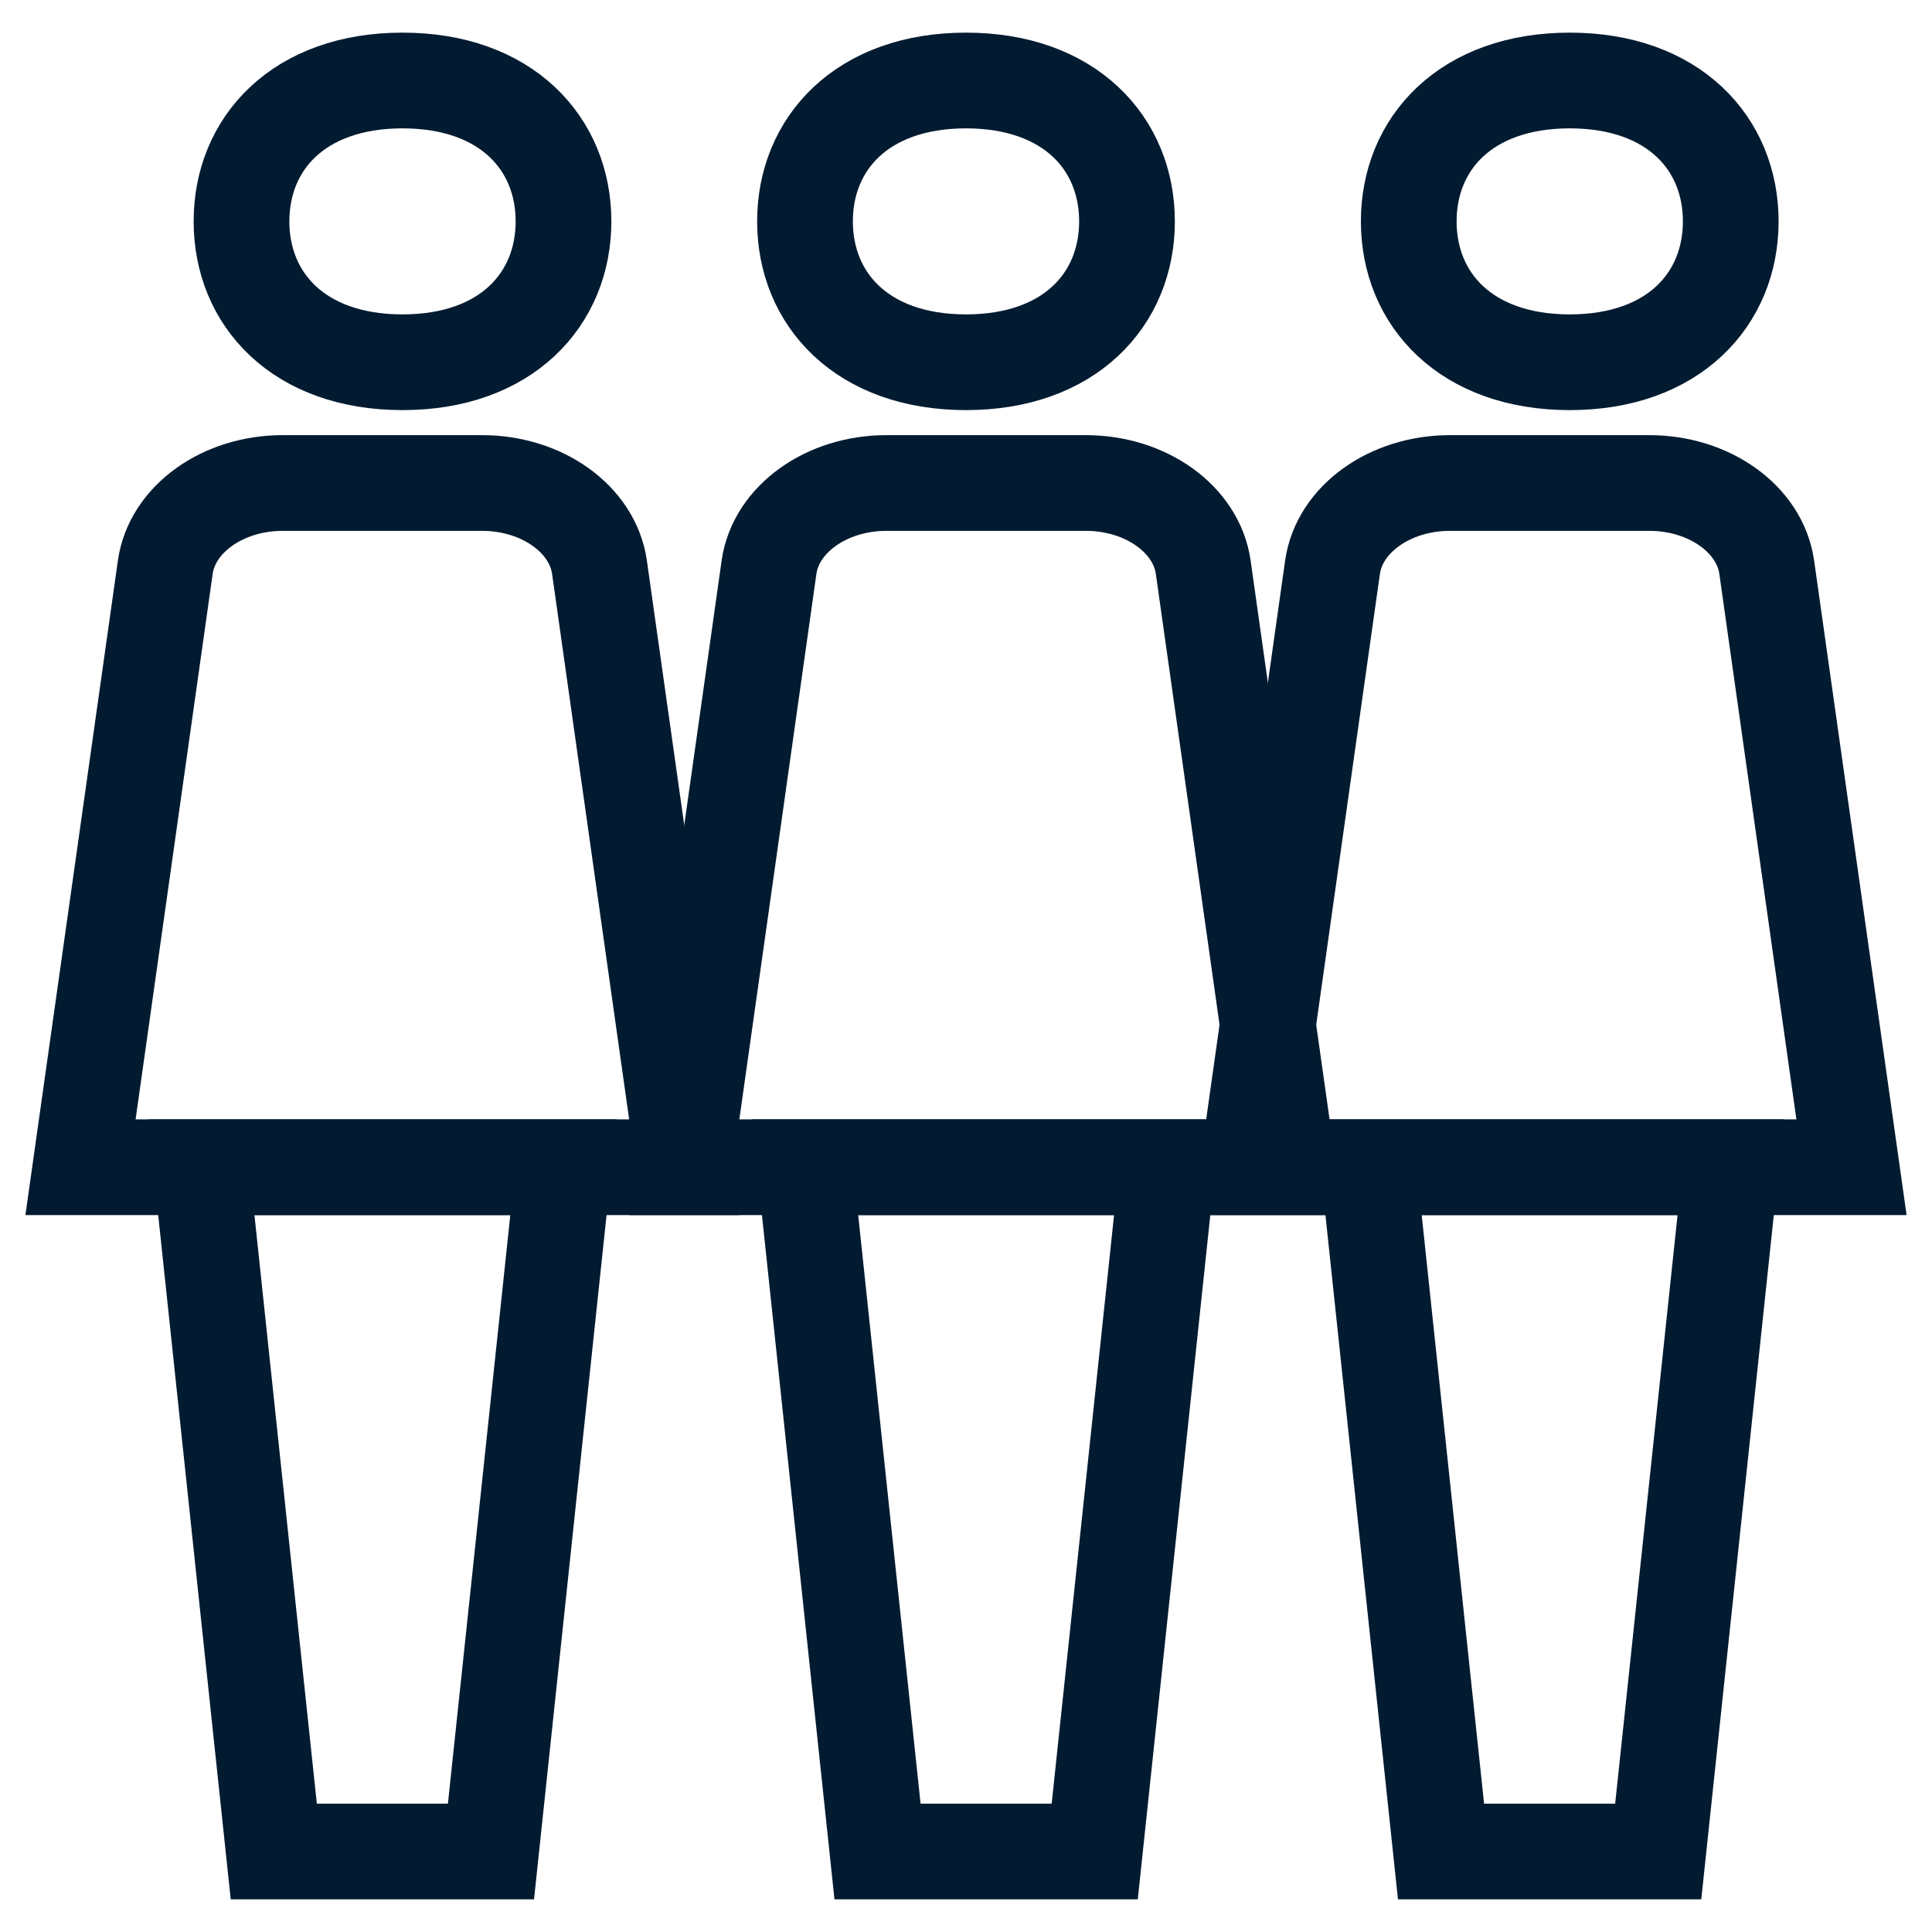
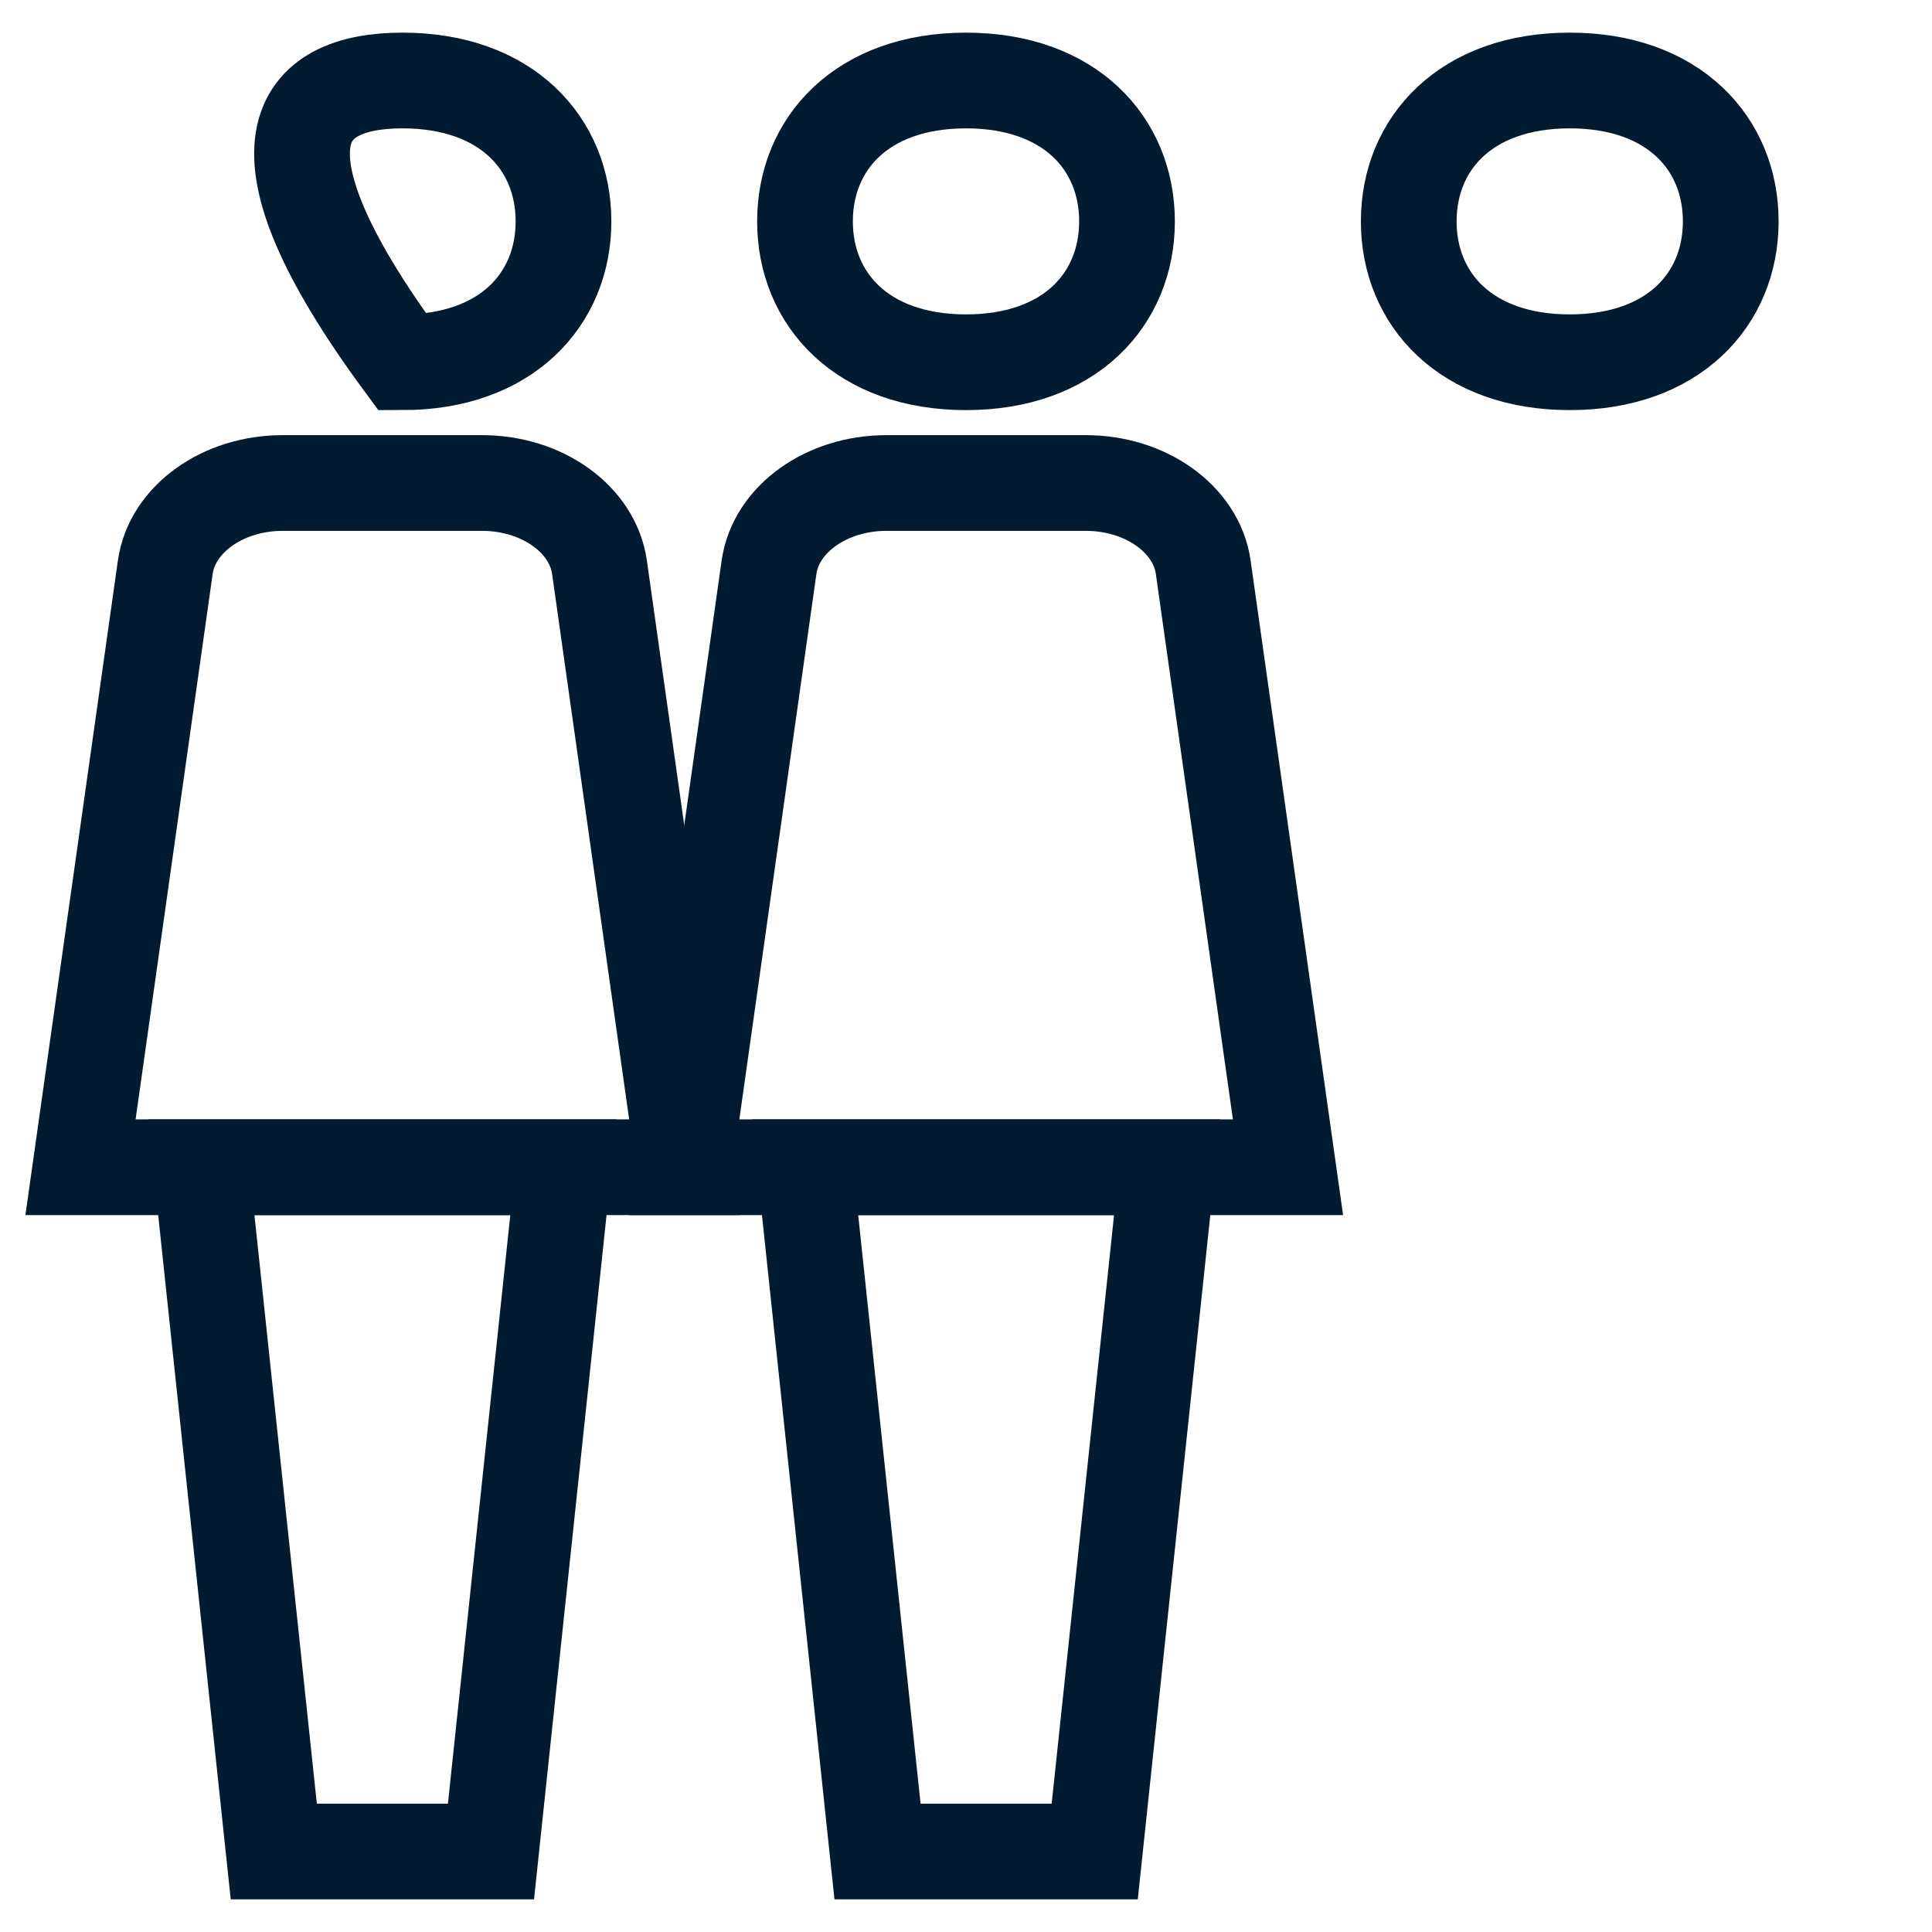
<svg xmlns="http://www.w3.org/2000/svg" width="48px" height="48px" viewBox="0 0 48 48" version="1.1">
  <title>icon-people-mobile</title>
  <desc>Created with Sketch.</desc>
  <defs />
  <g id="Page-1" stroke="none" stroke-width="1" fill="none" fill-rule="evenodd">
    <g id="Artboard-5" transform="translate(-26, -26)" stroke="#021B31" stroke-width="2.378">
      <g id="icon-people-mobile" transform="translate(28, 28)">
        <path d="M15,27 L0,27 L2.106,12.093 C2.275,10.901 3.529,10 5.024,10 L9.976,10 C11.471,10 12.725,10.901 12.894,12.093 L15,27 Z" id="Stroke-143" />
        <polygon id="Stroke-144" points="10.198 44 4.802 44 3 27 12 27" />
-         <path d="M12,3.5 C12,5.433 10.581,7 8,7 C5.418,7 4,5.433 4,3.5 C4,1.567 5.418,0 8,0 C10.581,0 12,1.567 12,3.5 L12,3.5 Z" id="Stroke-145" />
+         <path d="M12,3.5 C12,5.433 10.581,7 8,7 C4,1.567 5.418,0 8,0 C10.581,0 12,1.567 12,3.5 L12,3.5 Z" id="Stroke-145" />
        <path d="M30,27 L15,27 L17.106,12.093 C17.275,10.901 18.529,10 20.024,10 L24.976,10 C26.471,10 27.725,10.901 27.894,12.093 L30,27 Z" id="Stroke-146" />
        <polygon id="Stroke-147" points="25.198 44 19.802 44 18 27 27 27" />
        <path d="M26,3.5 C26,5.433 24.581,7 22,7 C19.418,7 18,5.433 18,3.5 C18,1.567 19.418,0 22,0 C24.581,0 26,1.567 26,3.5 L26,3.5 Z" id="Stroke-148" />
-         <path d="M44,27 L29,27 L31.106,12.093 C31.275,10.901 32.529,10 34.024,10 L38.976,10 C40.471,10 41.725,10.901 41.894,12.093 L44,27 Z" id="Stroke-149" />
-         <polygon id="Stroke-150" points="39.198 44 33.802 44 32 27 41 27" />
        <path d="M41,3.5 C41,5.433 39.581,7 37,7 C34.418,7 33,5.433 33,3.5 C33,1.567 34.418,0 37,0 C39.581,0 41,1.567 41,3.5 L41,3.5 Z" id="Stroke-151" />
      </g>
    </g>
  </g>
</svg>